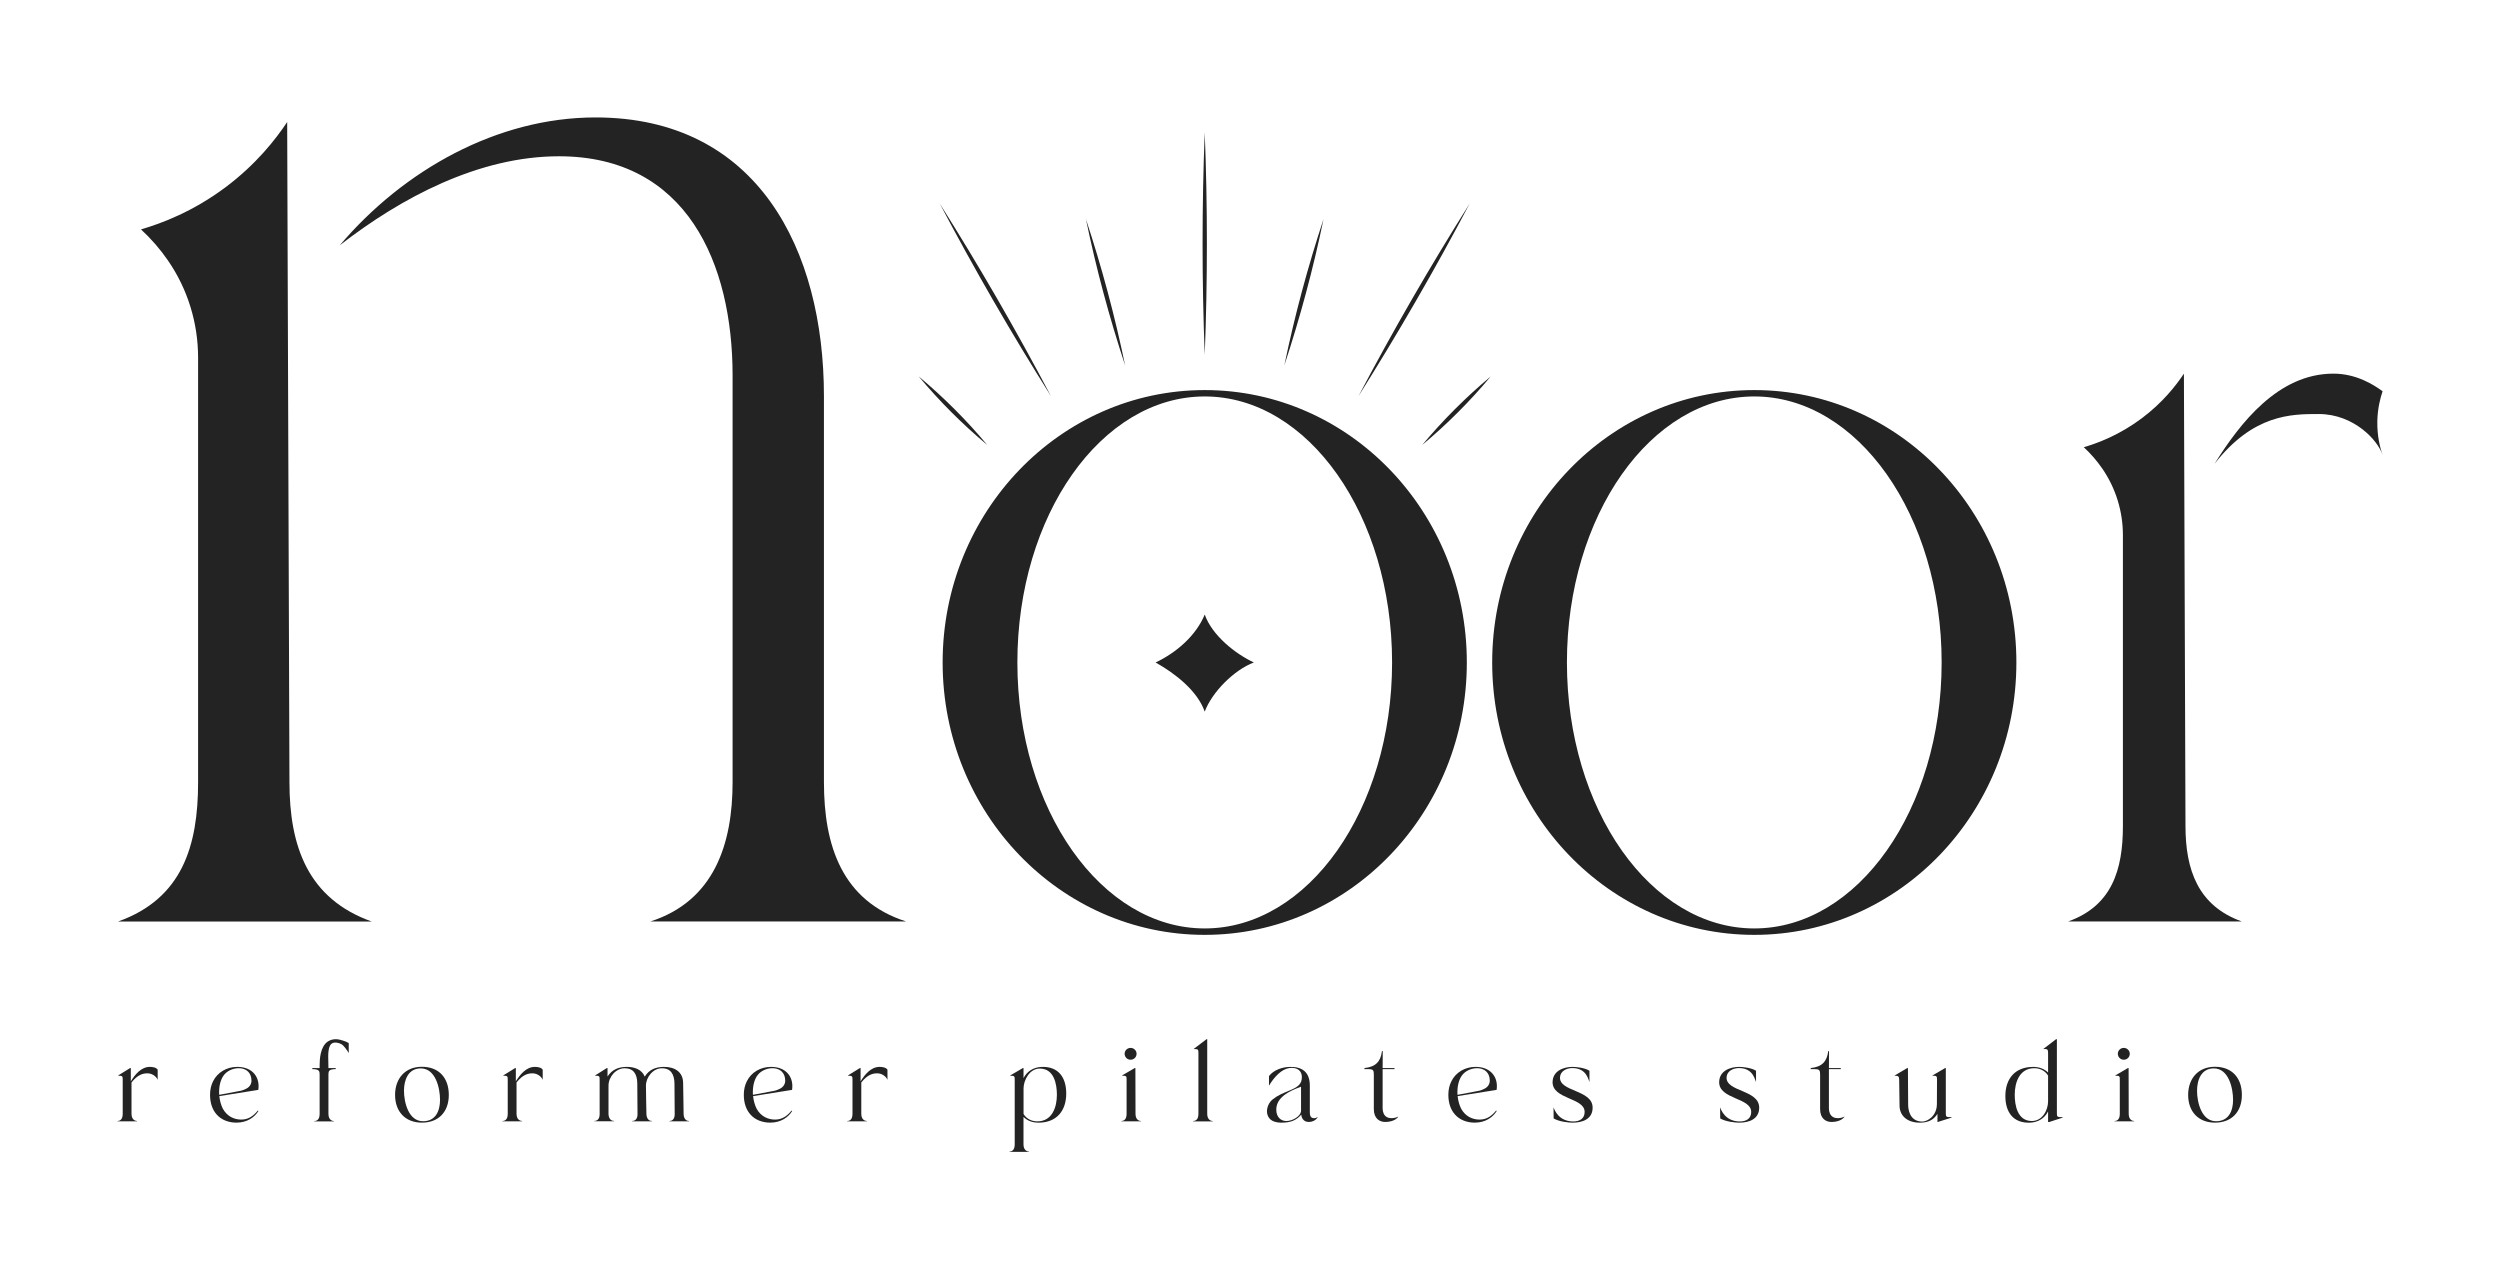
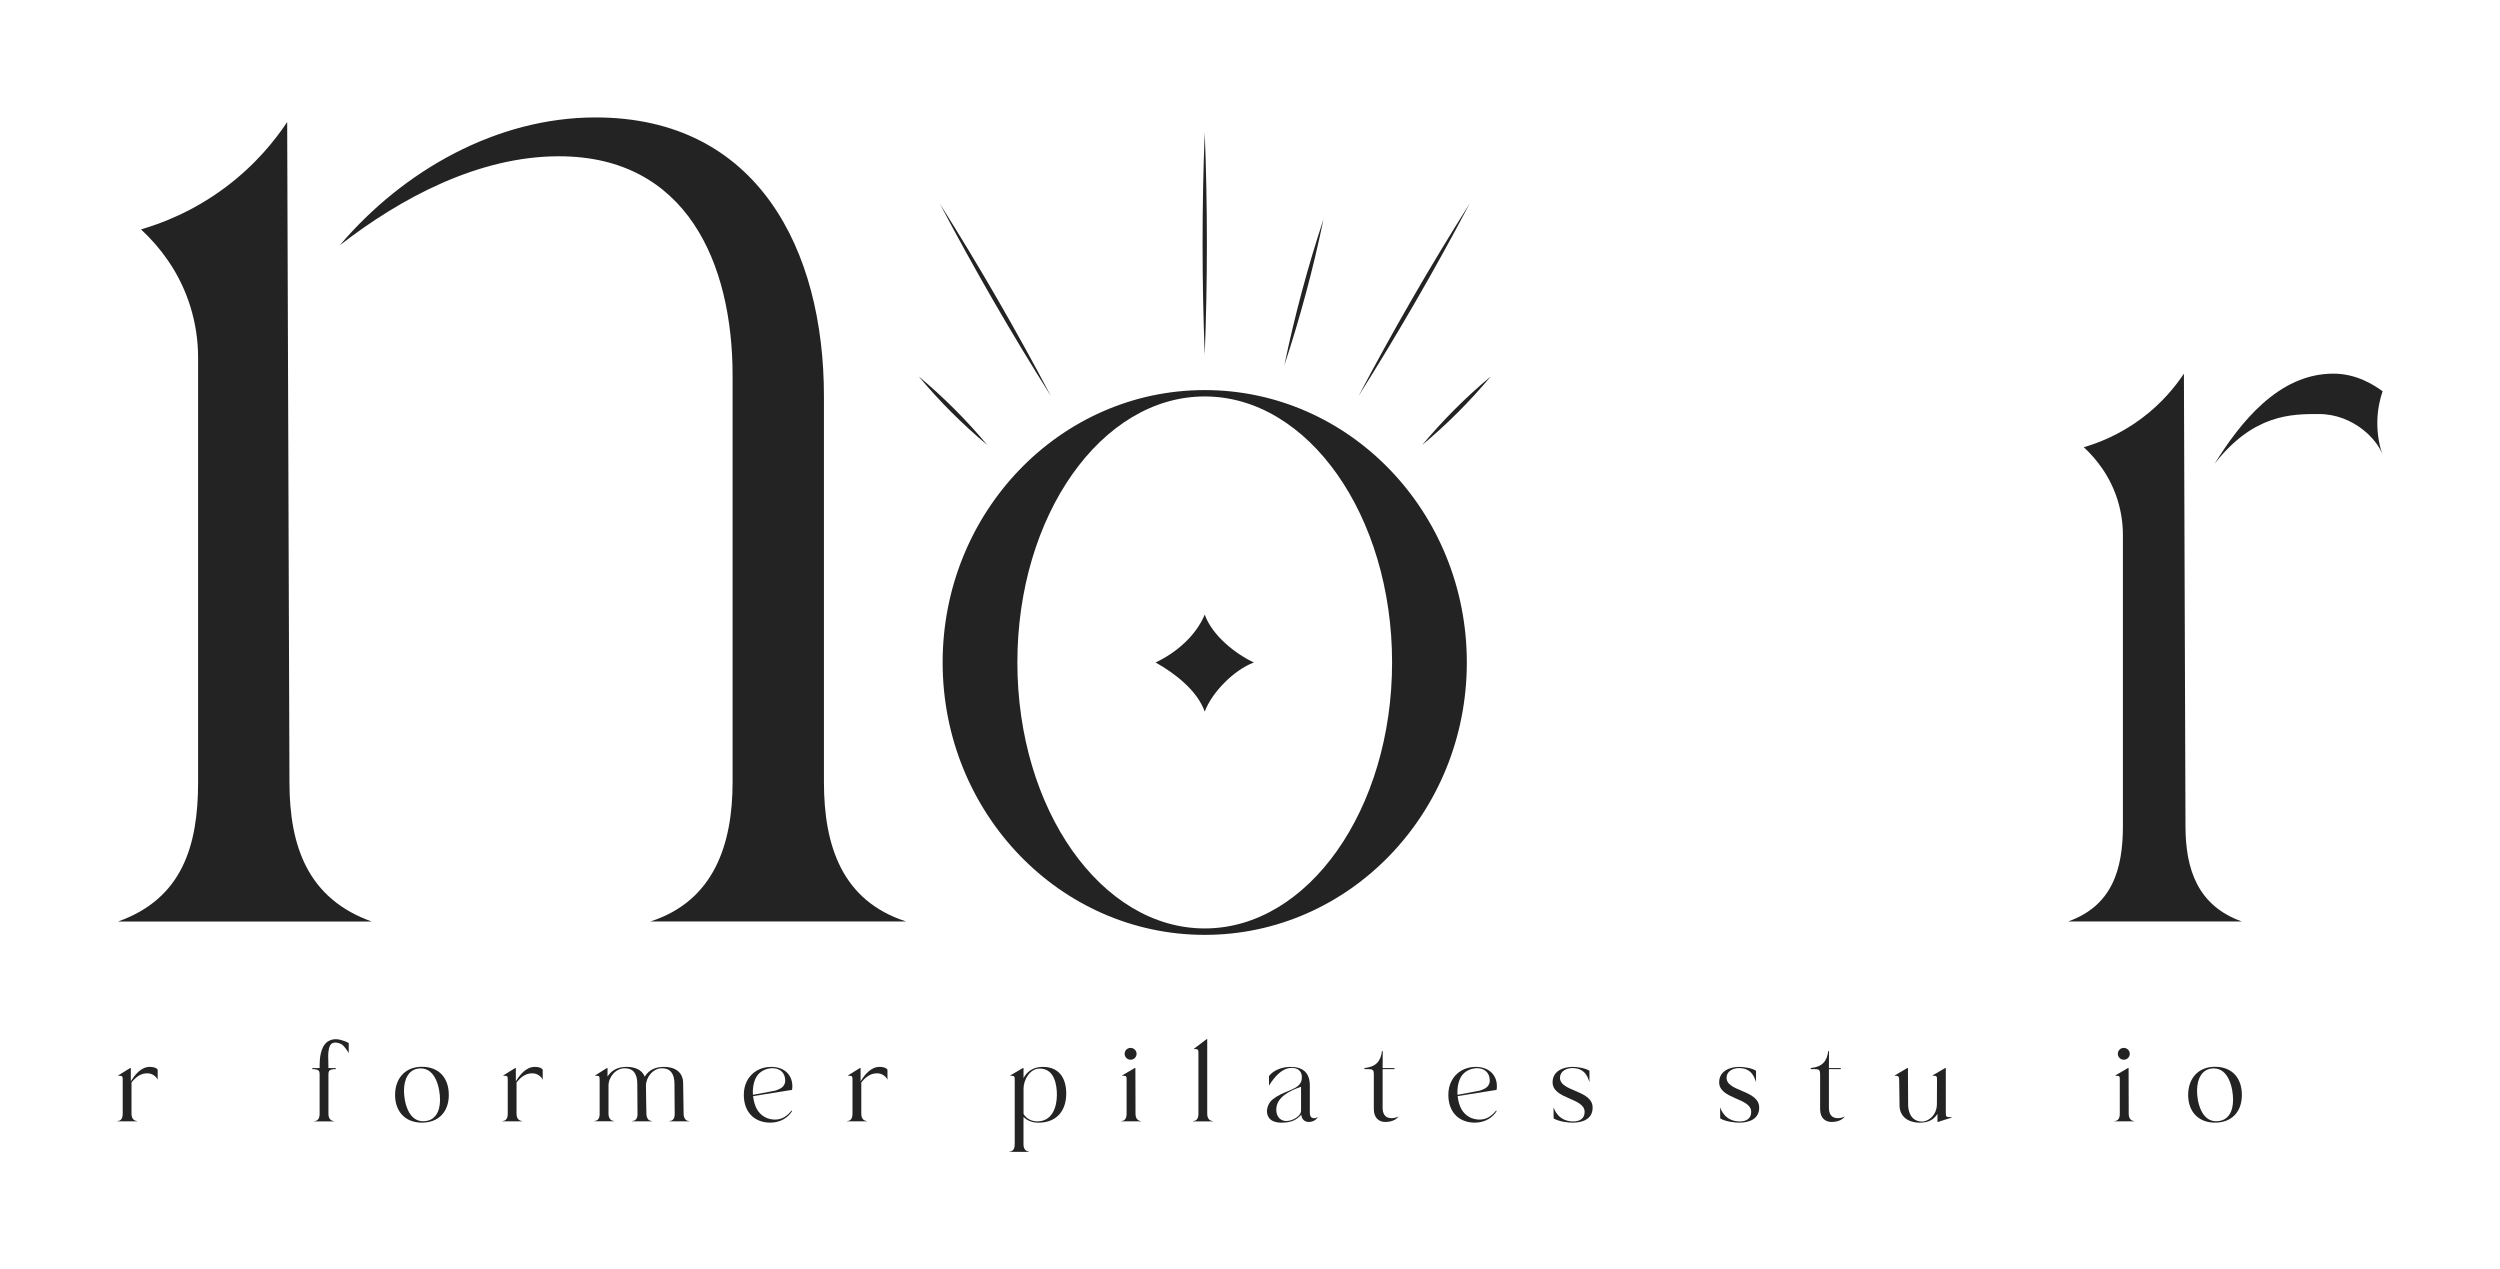
<svg xmlns="http://www.w3.org/2000/svg" id="Layer_2" viewBox="0 0 891.36 452.56">
  <defs>
    <style>
      .cls-1 {
        fill: #232323;
      }

      .cls-2 {
        fill: none;
      }
    </style>
  </defs>
  <g id="Layer_1-2" data-name="Layer_1">
    <g id="Noor-logo">
      <g>
        <g>
          <path class="cls-1" d="M41.87,399.81v-.13c.84,0,1.88-.46,1.88-2.55v-12.14c0-1.17-.04-1.46-1.42-1.46h-.21v-.08l4.27-2.64h.25v4.73c1.46-2.34,3.64-5.15,6.78-5.15.92,0,2.26.17,2.8,1v3.64c-.25-.84-1.63-2.34-3.64-2.34-1.55,0-3.47.42-5.69,3.26v11.17c0,2.09,1.3,2.55,1.97,2.55v.13h-6.99Z" />
-           <path class="cls-1" d="M75.94,385.58c1.59-3.26,4.9-5.19,8.66-5.19,5.73,0,8.16,4.02,7.49,8.2l-13.89,2.22c.17,1.67.63,3.26,1.25,4.48,1.51,2.76,4.06,3.89,6.57,3.89,2.64,0,4.44-1.42,5.9-3.22l.21.17c-1.34,2.18-3.98,4.14-7.83,4.14-2.76,0-5.4-.96-7.11-2.97-1.42-1.63-2.3-3.93-2.3-6.99,0-1.8.38-3.39,1.05-4.73ZM78.16,390.35l7.57-1.42c.84-.17,1.46-.46,2.05-.75,1.34-.67,1.93-1.84,1.88-3.01-.13-5.44-6.95-5.27-9.67-2.05-1.46,1.72-2.01,4.52-1.84,7.24Z" />
          <path class="cls-1" d="M150.4,380.35c6.19,0,9.62,4.06,9.62,10.04s-3.6,9.88-9.58,9.88-9.58-3.98-9.58-9.88,3.64-10.04,9.54-10.04ZM144.04,388.89c0,4.1,1.59,10.88,6.78,10.88,4.52,0,6.07-3.68,6.07-7.62,0-4.14-1.55-11.22-6.86-11.22-4.48,0-5.99,4.1-5.99,7.95Z" />
          <path class="cls-1" d="M179.15,399.81v-.13c.84,0,1.88-.46,1.88-2.55v-12.14c0-1.17-.04-1.46-1.42-1.46h-.21v-.08l4.27-2.64h.25v4.73c1.46-2.34,3.64-5.15,6.78-5.15.92,0,2.26.17,2.8,1v3.64c-.25-.84-1.63-2.34-3.64-2.34-1.55,0-3.47.42-5.69,3.26v11.17c0,2.09,1.3,2.55,1.97,2.55v.13h-6.99Z" />
          <path class="cls-1" d="M213.8,397.13v-12.14c0-1.17-.04-1.46-1.42-1.46h-.21v-.08l4.19-2.64h.25v3.01c1.67-2.51,3.93-3.43,6.91-3.43,2.6,0,5.32.88,6.36,3.47,1.59-2.55,3.98-3.47,6.91-3.47,3.68,0,6.74,1.72,6.78,5.73l.17,11.01c0,1.21.54,2.55,1.93,2.55v.13h-6.99v-.13c1.46,0,1.92-1.3,1.88-2.55l-.08-10.8c-.04-3.31-1.34-5.48-4.52-5.44-3.14,0-5.65,3.22-5.65,6.19,0,3.35.13,6.7.17,10.04,0,1.21.54,2.55,1.93,2.55v.13h-6.99v-.13c1.46,0,1.93-1.3,1.88-2.55l-.08-10.8c-.04-3.31-1.3-5.44-4.48-5.44s-5.78,3.1-5.78,6.19v10.04c0,1.21.54,2.55,1.97,2.55v.13h-6.99v-.13c1.46,0,1.88-1.3,1.88-2.55Z" />
          <path class="cls-1" d="M266.25,385.58c1.59-3.26,4.9-5.19,8.66-5.19,5.73,0,8.16,4.02,7.49,8.2l-13.89,2.22c.17,1.67.63,3.26,1.25,4.48,1.51,2.76,4.06,3.89,6.57,3.89,2.64,0,4.44-1.42,5.9-3.22l.21.17c-1.34,2.18-3.98,4.14-7.83,4.14-2.76,0-5.4-.96-7.11-2.97-1.42-1.63-2.3-3.93-2.3-6.99,0-1.8.38-3.39,1.05-4.73ZM268.46,390.35l7.57-1.42c.84-.17,1.46-.46,2.05-.75,1.34-.67,1.93-1.84,1.88-3.01-.13-5.44-6.95-5.27-9.67-2.05-1.46,1.72-2.01,4.52-1.84,7.24Z" />
          <path class="cls-1" d="M302.07,399.81v-.13c.84,0,1.88-.46,1.88-2.55v-12.14c0-1.17-.04-1.46-1.42-1.46h-.21v-.08l4.27-2.64h.25v4.73c1.46-2.34,3.64-5.15,6.78-5.15.92,0,2.26.17,2.8,1v3.64c-.25-.84-1.63-2.34-3.64-2.34-1.55,0-3.47.42-5.69,3.26v11.17c0,2.09,1.3,2.55,1.97,2.55v.13h-6.99Z" />
          <path class="cls-1" d="M359.91,410.69v-.12c.84,0,1.88-.46,1.88-2.55v-23.02c0-1.17-.04-1.46-1.42-1.46h-.21v-.08l4.52-2.64h.25v3.6c1.21-2.47,3.6-3.89,6.36-4.02,6.11-.25,8.87,3.77,8.87,9.5,0,6.19-3.47,10.38-9.88,10.38-2.09,0-3.93-.63-5.36-2.05v9.79c0,2.09,1.3,2.55,1.97,2.55v.12h-6.99ZM364.94,397.18c1.05,1.76,2.97,2.64,4.9,2.64,5.27,0,6.99-5.02,6.99-9.46,0-3.77-.96-9.37-6.11-9.37-3.68,0-5.78,4.23-5.78,7.07v9.12Z" />
          <path class="cls-1" d="M399.8,399.81v-.13c.84,0,1.88-.46,1.88-2.55v-12.14c0-1.17,0-1.46-1.42-1.46h-.21v-.08l4.52-2.64h.25l.04,16.32c0,2.09,1.26,2.55,1.93,2.55v.13h-6.99ZM405.24,375.71c0,1.17-.92,2.13-2.13,2.13s-2.13-.96-2.13-2.13.96-2.09,2.13-2.09,2.13.96,2.13,2.09Z" />
          <path class="cls-1" d="M425.41,399.81v-.13c.84,0,1.88-.46,1.88-2.55v-21.64c0-1.13-.04-1.51-1.42-1.46h-.21v-.08l4.52-3.43h.25v26.62c0,2.09,1.3,2.55,1.97,2.55v.13h-6.99Z" />
          <path class="cls-1" d="M459.19,389.06c3.6-1.46,5.02-2.47,4.98-5.15-.04-1.88-1.38-3.51-4.48-3.1-2.72.38-5.31,3.06-7.24,6.28v-3.43c1.67-2.18,4.73-3.18,7.28-3.26,4.56-.13,7.28,1.84,7.28,6.65v9.46c0,1.09.17,2.22,1.63,2.18.33,0,.75-.13,1.09-.46v.21c-.5.88-1.67,1.59-3.14,1.59-2.05,0-2.6-1.84-2.64-2.6-1.67,1.84-3.47,2.93-7.41,2.85-1.42-.04-2.72-.42-3.51-1.09-.84-.71-1.26-1.72-1.3-2.8-.04-1.63.75-3.39,2.01-4.39,1.88-1.51,3.73-2.22,5.44-2.93ZM458.52,399.69c2.26.08,5.36-1.76,5.36-3.68v-8.54c-3.85,1.38-8.83,3.6-8.83,8.16,0,2.72,1.67,4.02,3.47,4.06Z" />
          <path class="cls-1" d="M486.48,380.81c4.14-.42,5.82-2.47,6.24-6.03h.29l-.04,6.03h4.23v.38h-4.23v13.98c0,1.34.46,2.51,1.46,3.1,1.13.67,3.1.42,4.06-.17v.13c-.84,1.17-2.68,1.8-4.6,1.8s-4.06-1.13-4.06-4.6v-12.26c0-1.46-.17-1.97-1.8-1.97h-1.55v-.38Z" />
          <path class="cls-1" d="M517.45,385.58c1.59-3.26,4.9-5.19,8.66-5.19,5.73,0,8.16,4.02,7.49,8.2l-13.89,2.22c.17,1.67.63,3.26,1.25,4.48,1.51,2.76,4.06,3.89,6.57,3.89,2.64,0,4.44-1.42,5.9-3.22l.21.17c-1.34,2.18-3.98,4.14-7.83,4.14-2.76,0-5.4-.96-7.11-2.97-1.42-1.63-2.3-3.93-2.3-6.99,0-1.8.38-3.39,1.05-4.73ZM519.67,390.35l7.57-1.42c.84-.17,1.46-.46,2.05-.75,1.34-.67,1.92-1.84,1.88-3.01-.13-5.44-6.95-5.27-9.67-2.05-1.46,1.72-2.01,4.52-1.84,7.24Z" />
          <path class="cls-1" d="M553.57,385.79c.04-3.89,3.77-5.4,7.11-5.4,1.34,0,4.44.33,6.03,1.38v4.02c-.38-.63-.92-4.98-6.11-4.98-1.97,0-4.31,1.05-4.39,3.31-.25,5.19,11.63,4.39,11.63,10.8,0,4.18-3.72,5.36-7.16,5.36-1.34,0-4.77-.33-6.74-1.51l-.04-3.98c.33.92,1.76,4.9,6.78,5.06,2.68.08,4.31-1.13,4.31-3.39,0-5.15-11.47-4.44-11.43-10.67Z" />
          <path class="cls-1" d="M612.96,385.79c.04-3.89,3.77-5.4,7.11-5.4,1.34,0,4.44.33,6.03,1.38v4.02c-.38-.63-.92-4.98-6.11-4.98-1.97,0-4.31,1.05-4.39,3.31-.25,5.19,11.63,4.39,11.63,10.8,0,4.18-3.72,5.36-7.16,5.36-1.34,0-4.77-.33-6.74-1.51l-.04-3.98c.33.92,1.76,4.9,6.78,5.06,2.68.08,4.31-1.13,4.31-3.39,0-5.15-11.47-4.44-11.43-10.67Z" />
          <path class="cls-1" d="M645.6,380.81c4.14-.42,5.82-2.47,6.24-6.03h.29l-.04,6.03h4.23v.38h-4.23v13.98c0,1.34.46,2.51,1.46,3.1,1.13.67,3.1.42,4.06-.17v.13c-.84,1.17-2.68,1.8-4.6,1.8s-4.06-1.13-4.06-4.6v-12.26c0-1.46-.17-1.97-1.8-1.97h-1.55v-.38Z" />
          <path class="cls-1" d="M675.53,383.45l4.48-2.64h.25l.08,13.14c0,1.3.38,5.94,5.06,5.94,1.8,0,5.19-1.97,5.19-6.28l.04-8.62c0-1.17-.04-1.46-1.42-1.46h-.21v-.08l4.52-2.64h.25v16.16c0,1.21.13,1.34,1.84,1.34h.21v.17l-4.9,1.55h-.13v-2.89c-1.3,2.01-3.1,3.14-6.28,3.14-4.69,0-7.2-2.64-7.24-6.03l-.13-9.25c0-1.17-.33-1.46-1.42-1.46h-.21v-.08Z" />
-           <path class="cls-1" d="M724.87,380.39c2.05,0,3.93.63,5.36,2.01v-6.91c-.04-1.13-.04-1.55-1.42-1.46h-.21v-.08l4.48-3.43h.29v26.45c0,1.21.13,1.34,1.84,1.34h.21v.17l-4.73,1.55h-.46v-3.77c-1.21,2.47-3.6,3.89-6.36,4.02-6.11.25-8.87-3.77-8.87-9.5,0-6.19,3.47-10.38,9.88-10.38ZM724.45,399.69c3.68,0,5.78-3.73,5.78-7.07v-9.12c-1.05-1.76-2.97-2.64-4.9-2.64-5.27,0-6.99,5.02-6.99,9.46,0,3.77.96,9.37,6.11,9.37Z" />
          <path class="cls-1" d="M753.92,399.81v-.13c.84,0,1.88-.46,1.88-2.55v-12.14c0-1.17,0-1.46-1.42-1.46h-.21v-.08l4.52-2.64h.25l.04,16.32c0,2.09,1.26,2.55,1.93,2.55v.13h-6.99ZM759.36,375.71c0,1.17-.92,2.13-2.13,2.13s-2.13-.96-2.13-2.13.96-2.09,2.13-2.09,2.13.96,2.13,2.09Z" />
          <path class="cls-1" d="M789.7,380.35c6.19,0,9.63,4.06,9.63,10.04s-3.6,9.88-9.58,9.88-9.58-3.98-9.58-9.88,3.64-10.04,9.54-10.04ZM783.34,388.89c0,4.1,1.59,10.88,6.78,10.88,4.52,0,6.07-3.68,6.07-7.62,0-4.14-1.55-11.22-6.86-11.22-4.48,0-5.98,4.1-5.98,7.95Z" />
          <path class="cls-1" d="M124.34,371.91v3.55c-.18-.29-.37-.59-.56-.88-.42-.62-.87-1.23-1.39-1.76-.41-.41-.93-.71-1.48-.88-.62-.18-1.3-.3-1.94-.16-.64.13-1.1.58-1.38,1.17-.26.55-.37,1.17-.45,1.76-.17,1.25-.12,2.53-.08,3.79.03.77.04,1.54.04,2.32h2.59v.37c-2.38,0-2.57.7-2.59,1.8v14.15c0,2.1,1.29,2.56,1.96,2.56v.12h-6.99v-.12c.84,0,1.89-.46,1.89-2.56v-14.02c0-1.2-.13-1.93-2.6-1.93v-.37h2.6v-.99c.01-2.15.2-6.61,2.89-8.47.11-.07.21-.13.32-.18.71-.42,1.56-.66,2.61-.66.41,0,.81.07,1.22.14.58.12,1.17.33,1.73.51.54.17,1.06.39,1.55.7.03.01.04.03.07.04Z" />
        </g>
        <path class="cls-1" d="M42.12,328.55c22.81-8.14,28.51-26.88,28.51-49.68V127.54c0-12.37-3.69-24.4-10.69-34.59-2.79-4.07-6.05-7.82-9.67-11.16,7.3-2.12,18.51-6.33,30.08-14.98,10.94-8.17,17.93-17.12,22.04-23.3.27,78.46.54,156.91.81,235.37,0,22.8,6.52,41.54,29.32,49.68H42.12ZM121.12,87.48c22.8-26.87,56.19-45.61,91.21-45.61,57.82,0,81.44,47.24,81.44,99.36v137.64c0,22.8,6.52,42.35,29.32,49.68h-91.21c22.8-7.33,29.32-27.69,29.32-49.68v-144.97c0-39.91-16.29-78.18-61.9-78.18-28.5,0-56.19,14.66-78.18,31.76Z" />
        <path class="cls-1" d="M429.54,139.08c-51.61,0-93.45,43.48-93.45,97.12s41.84,97.12,93.45,97.12,93.45-43.48,93.45-97.12-41.84-97.12-93.45-97.12ZM429.54,331.03c-36.89,0-66.8-42.46-66.8-94.84s29.91-94.84,66.8-94.84,66.8,42.46,66.8,94.84-29.91,94.84-66.8,94.84Z" />
-         <path class="cls-1" d="M625.48,139.08c-51.61,0-93.45,43.48-93.45,97.12s41.84,97.12,93.45,97.12,93.45-43.48,93.45-97.12-41.84-97.12-93.45-97.12ZM625.48,331.03c-36.89,0-66.8-42.46-66.8-94.84s29.91-94.84,66.8-94.84,66.8,42.46,66.8,94.84-29.91,94.84-66.8,94.84Z" />
        <path class="cls-1" d="M412.02,236.2c7.45-3.5,14.46-9.64,17.52-17.08,2.63,7.45,10.95,14.02,17.52,17.08-7.01,2.63-14.89,10.51-17.52,17.52-2.63-7.45-10.51-13.58-17.52-17.52Z" />
        <g>
          <path class="cls-1" d="M737.37,328.55c15.63-5.58,19.54-18.42,19.54-34.04v-103.7c0-8.47-2.53-16.72-7.33-23.71-1.92-2.79-4.14-5.36-6.63-7.65,5.01-1.45,12.68-4.34,20.61-10.26,7.5-5.6,12.29-11.73,15.1-15.97.19,53.76.37,107.52.56,161.29,0,15.63,4.47,28.46,20.09,34.04h-61.95Z" />
          <path class="cls-1" d="M831.95,133.22c-19.62,0-33.22,17.51-42.38,32.16h0c13.87-17.76,27.47-17.76,37.15-17.76,12.57,0,21.2,9.43,22.78,14.66-.91-2.68-1.98-6.88-1.88-12.07.09-4.52,1.03-8.2,1.88-10.71-3.02-2.19-9.23-6.28-17.54-6.28Z" />
        </g>
        <g>
          <g>
            <path class="cls-1" d="M429.54,126.55c-1.02-26.33-1.03-52.99,0-79.32,1.03,26.33,1.02,52.99,0,79.32h0Z" />
            <path class="cls-1" d="M374.71,141.24c-14.05-22.29-27.38-45.38-39.66-68.69,14.05,22.29,27.38,45.38,39.66,68.69h0Z" />
            <path class="cls-1" d="M484.36,141.24c12.28-23.31,25.61-46.4,39.66-68.69-12.28,23.32-25.61,46.4-39.66,68.69h0Z" />
          </g>
          <g>
            <path class="cls-1" d="M352.01,158.66c-8.85-7.4-17.05-15.59-24.45-24.45,8.86,7.4,17.05,15.59,24.45,24.45h0Z" />
            <path class="cls-1" d="M507.07,158.66c7.4-8.85,15.59-17.05,24.45-24.45-7.4,8.86-15.59,17.05-24.45,24.45h0Z" />
          </g>
          <g>
-             <path class="cls-1" d="M401.16,130.28c-5.65-17.12-10.32-34.51-13.98-52.16,5.66,17.12,10.31,34.51,13.98,52.16h0Z" />
            <path class="cls-1" d="M457.92,130.28c3.67-17.65,8.32-35.04,13.98-52.16-3.66,17.65-8.33,35.04-13.98,52.16h0Z" />
          </g>
        </g>
      </g>
      <rect class="cls-2" width="891.36" height="452.56" />
    </g>
  </g>
</svg>